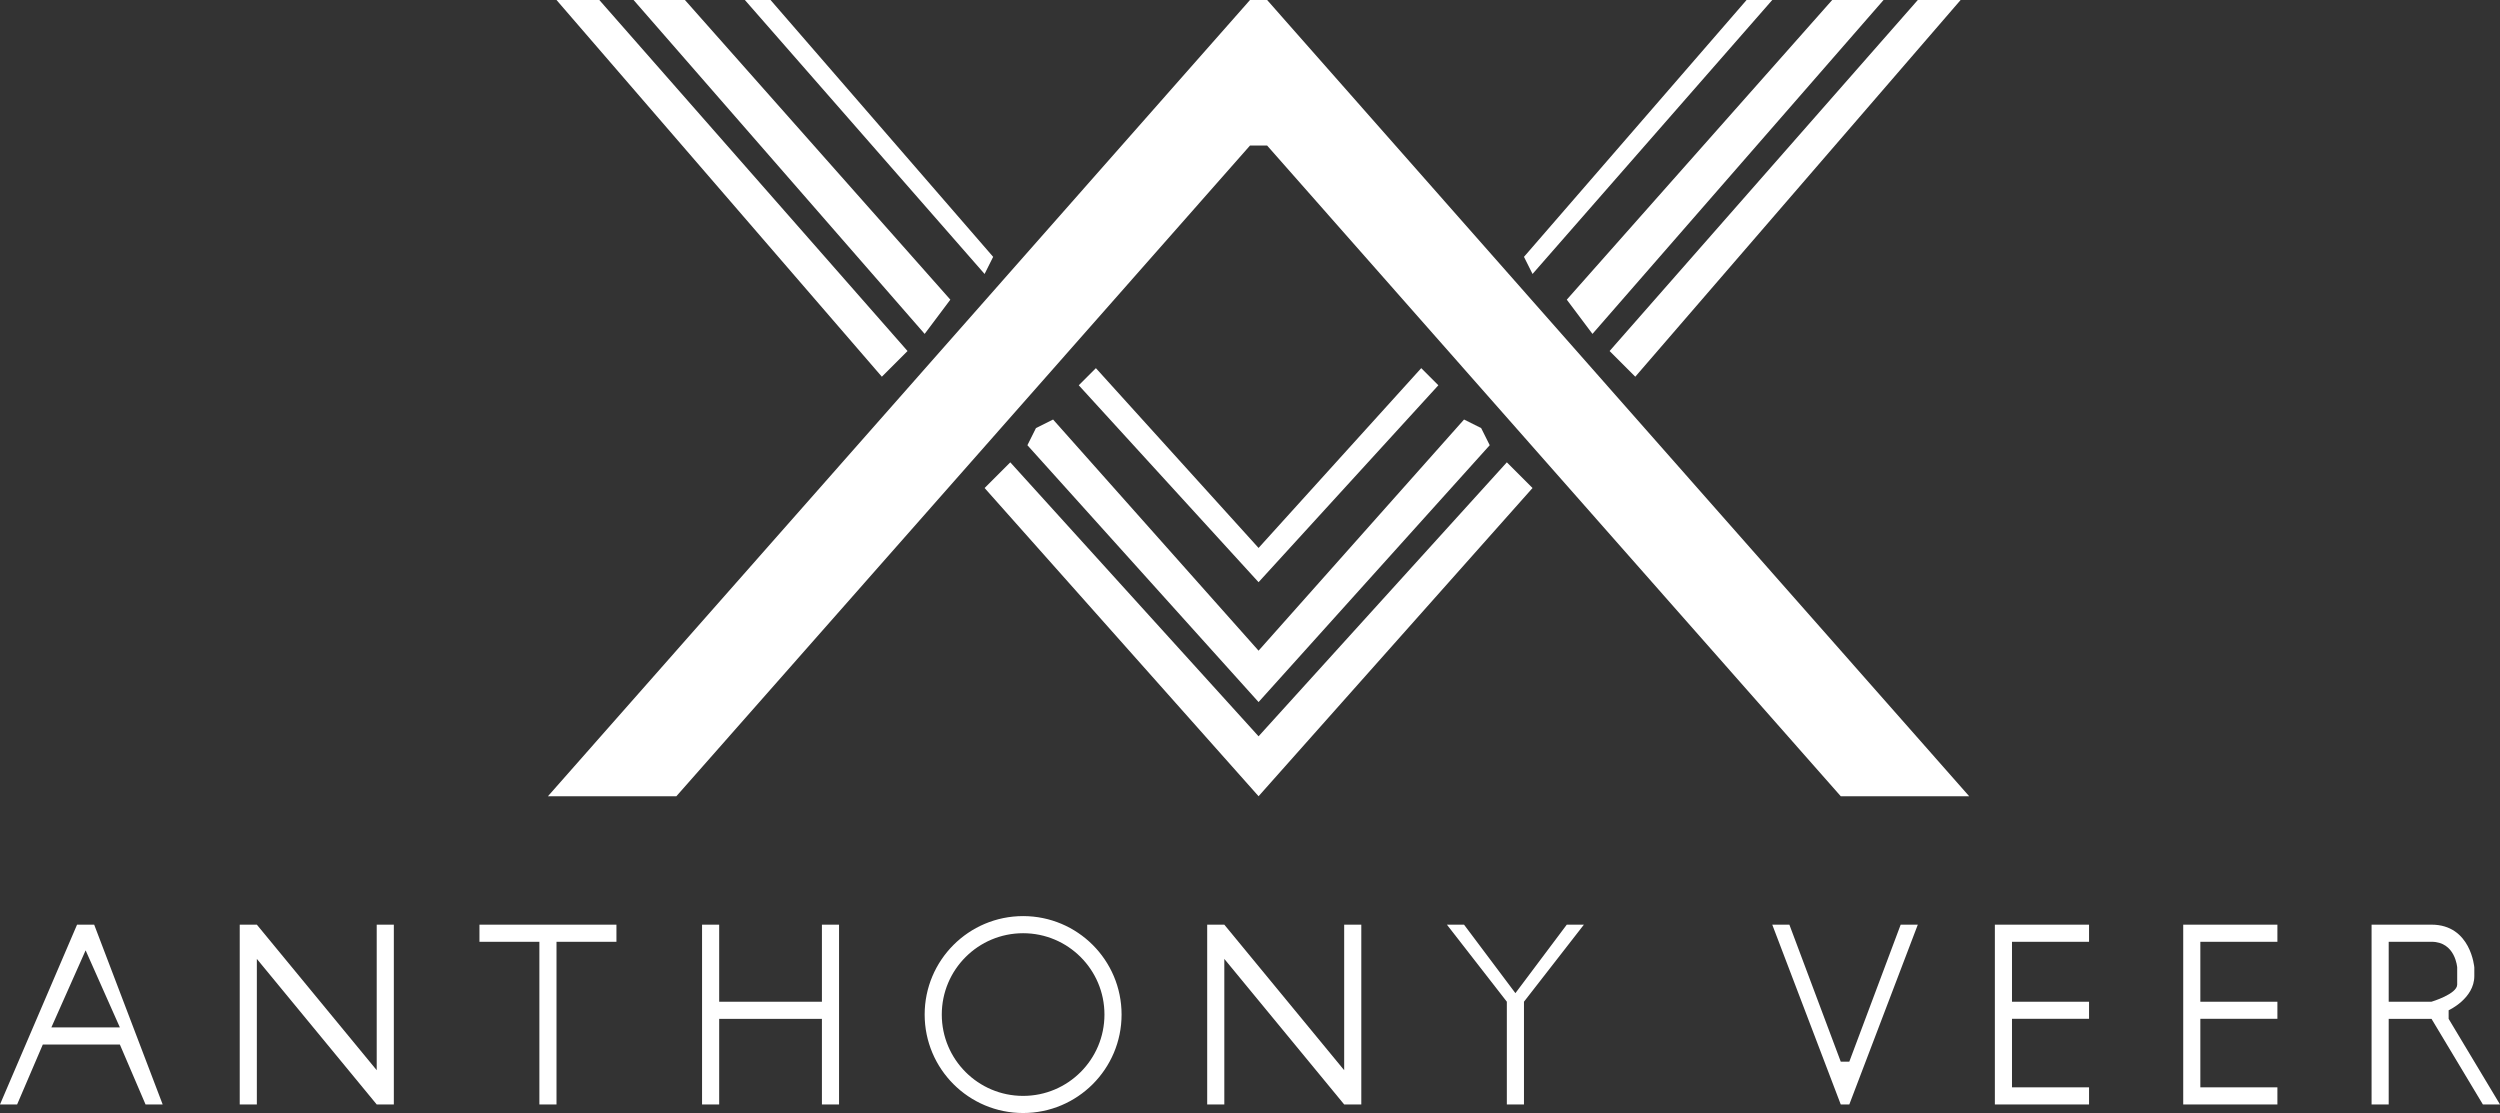
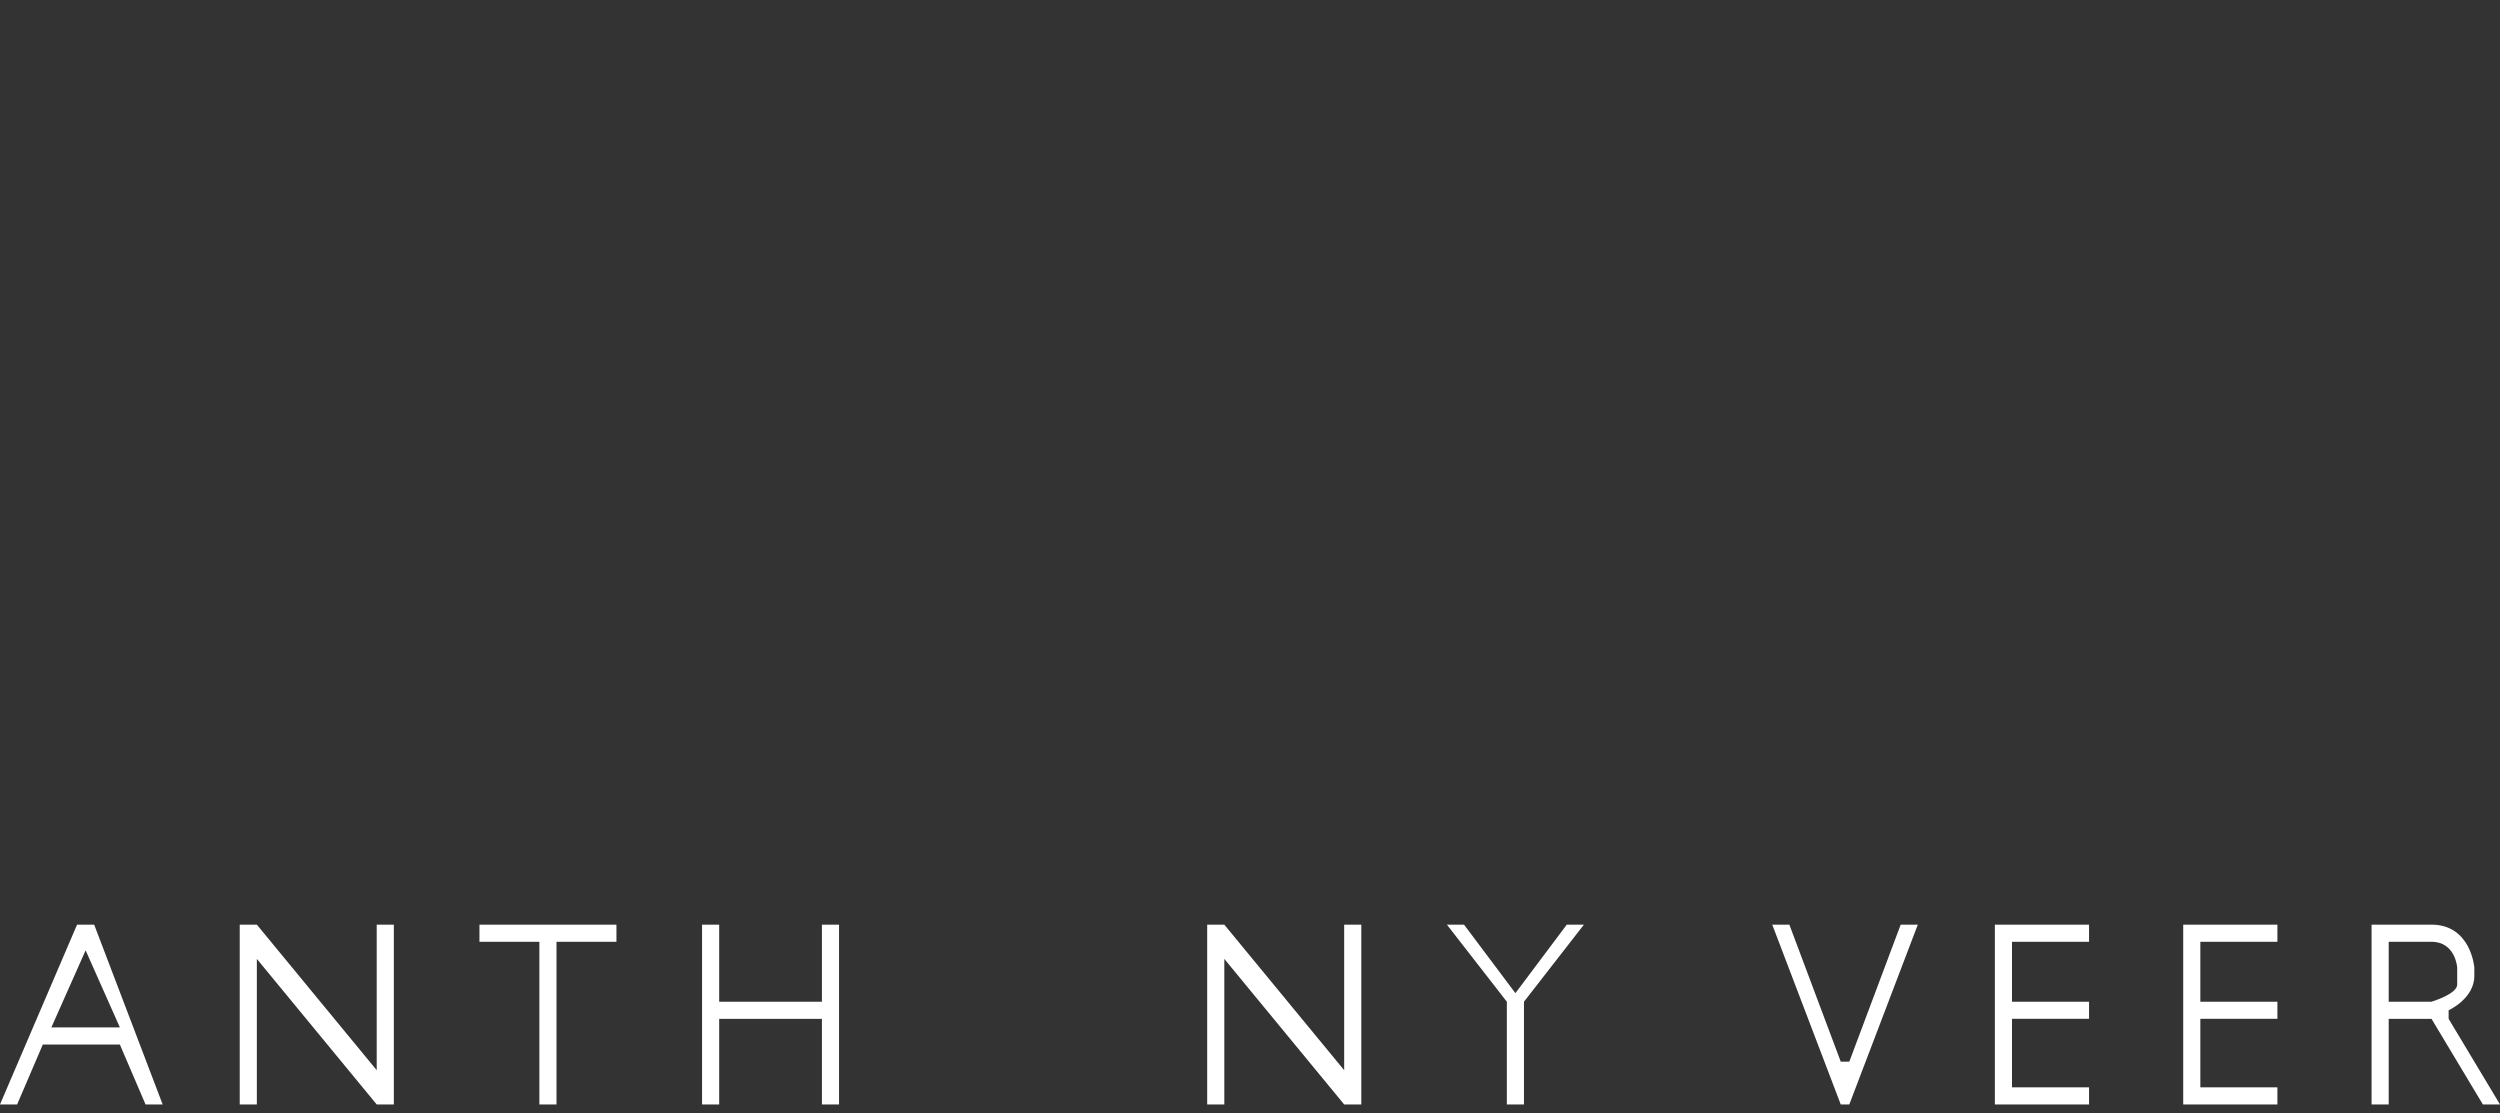
<svg xmlns="http://www.w3.org/2000/svg" id="logo_brands_5" width="292" height="130" viewBox="0 0 292 130">
  <rect x="0" y="0" width="292" height="130" fill="#333333" stroke="none" />
  <defs>
    <style>
      .cls-1 {
        fill: #fff;
        fill-rule: evenodd;
      }

      .cls-2 {
        fill: none;
        stroke: #fff;
        stroke-width: 2px;
      }
    </style>
  </defs>
-   <path id="Color_Fill_3_copy" data-name="Color Fill 3 copy" class="cls-1" d="M66,1l38,44,3-3L71,1H66Zm9,0,34,39,3-4L81,1H75ZM88,1l28,32,1-2L91,1H88ZM230,1L192,45l-3-3L225,1h5Zm-9,0L187,40l-3-4L215,1h6ZM208,1L180,33l-1-2L205,1h3ZM149,1h-2L65,94H80l67-76h2l67,76h15ZM129,44l-2,2,21,23V65Zm-7,7-1,2,27,30V77L124,50Zm-3,4-3,3,32,36V87Zm48-11,2,2L148,69V65Zm7,7,1,2L148,83V77l24-27Zm3,4,3,3L148,94V87Z" transform="translate(-1 -1)" />
  <path id="Color_Fill_8" data-name="Color Fill 8" class="cls-1" d="M10,109L1,130H3l3-7h9l3,7h2l-8-21H10Zm1,3-4,9h8Zm18-3v21h2V113l14,17h2V109H45v17L31,109H29Zm113,0v21h2V113l14,17h2V109h-2v17l-14-17h-2ZM64,130h2V111h7v-2H57v2h7v19Zm19-21v21h2V120H97v10h2V109H97v9H85v-9H83Zm94,21h2V118l7-9h-2l-6,8-6-8h-2l7,9v12Zm31-21,8,21h1l8-21h-2l-6,16h-1l-6-16h-2Zm37,0H234v21h11v-2h-9v-8h9v-2h-9v-7h9v-2Zm22,0H256v21h11v-2h-9v-8h9v-2h-9v-7h9v-2Zm11,0v21h2V120h5l6,10h2l-6-10v-1s3-1.362,3-4v-1s-0.384-5-5-5h-7Zm2,2v7h5s3-.893,3-2v-2s-0.2-3-3-3h-5Z" transform="translate(-1 -1)" />
-   <circle class="cls-2" cx="119.5" cy="118.5" r="10.5" />
</svg>